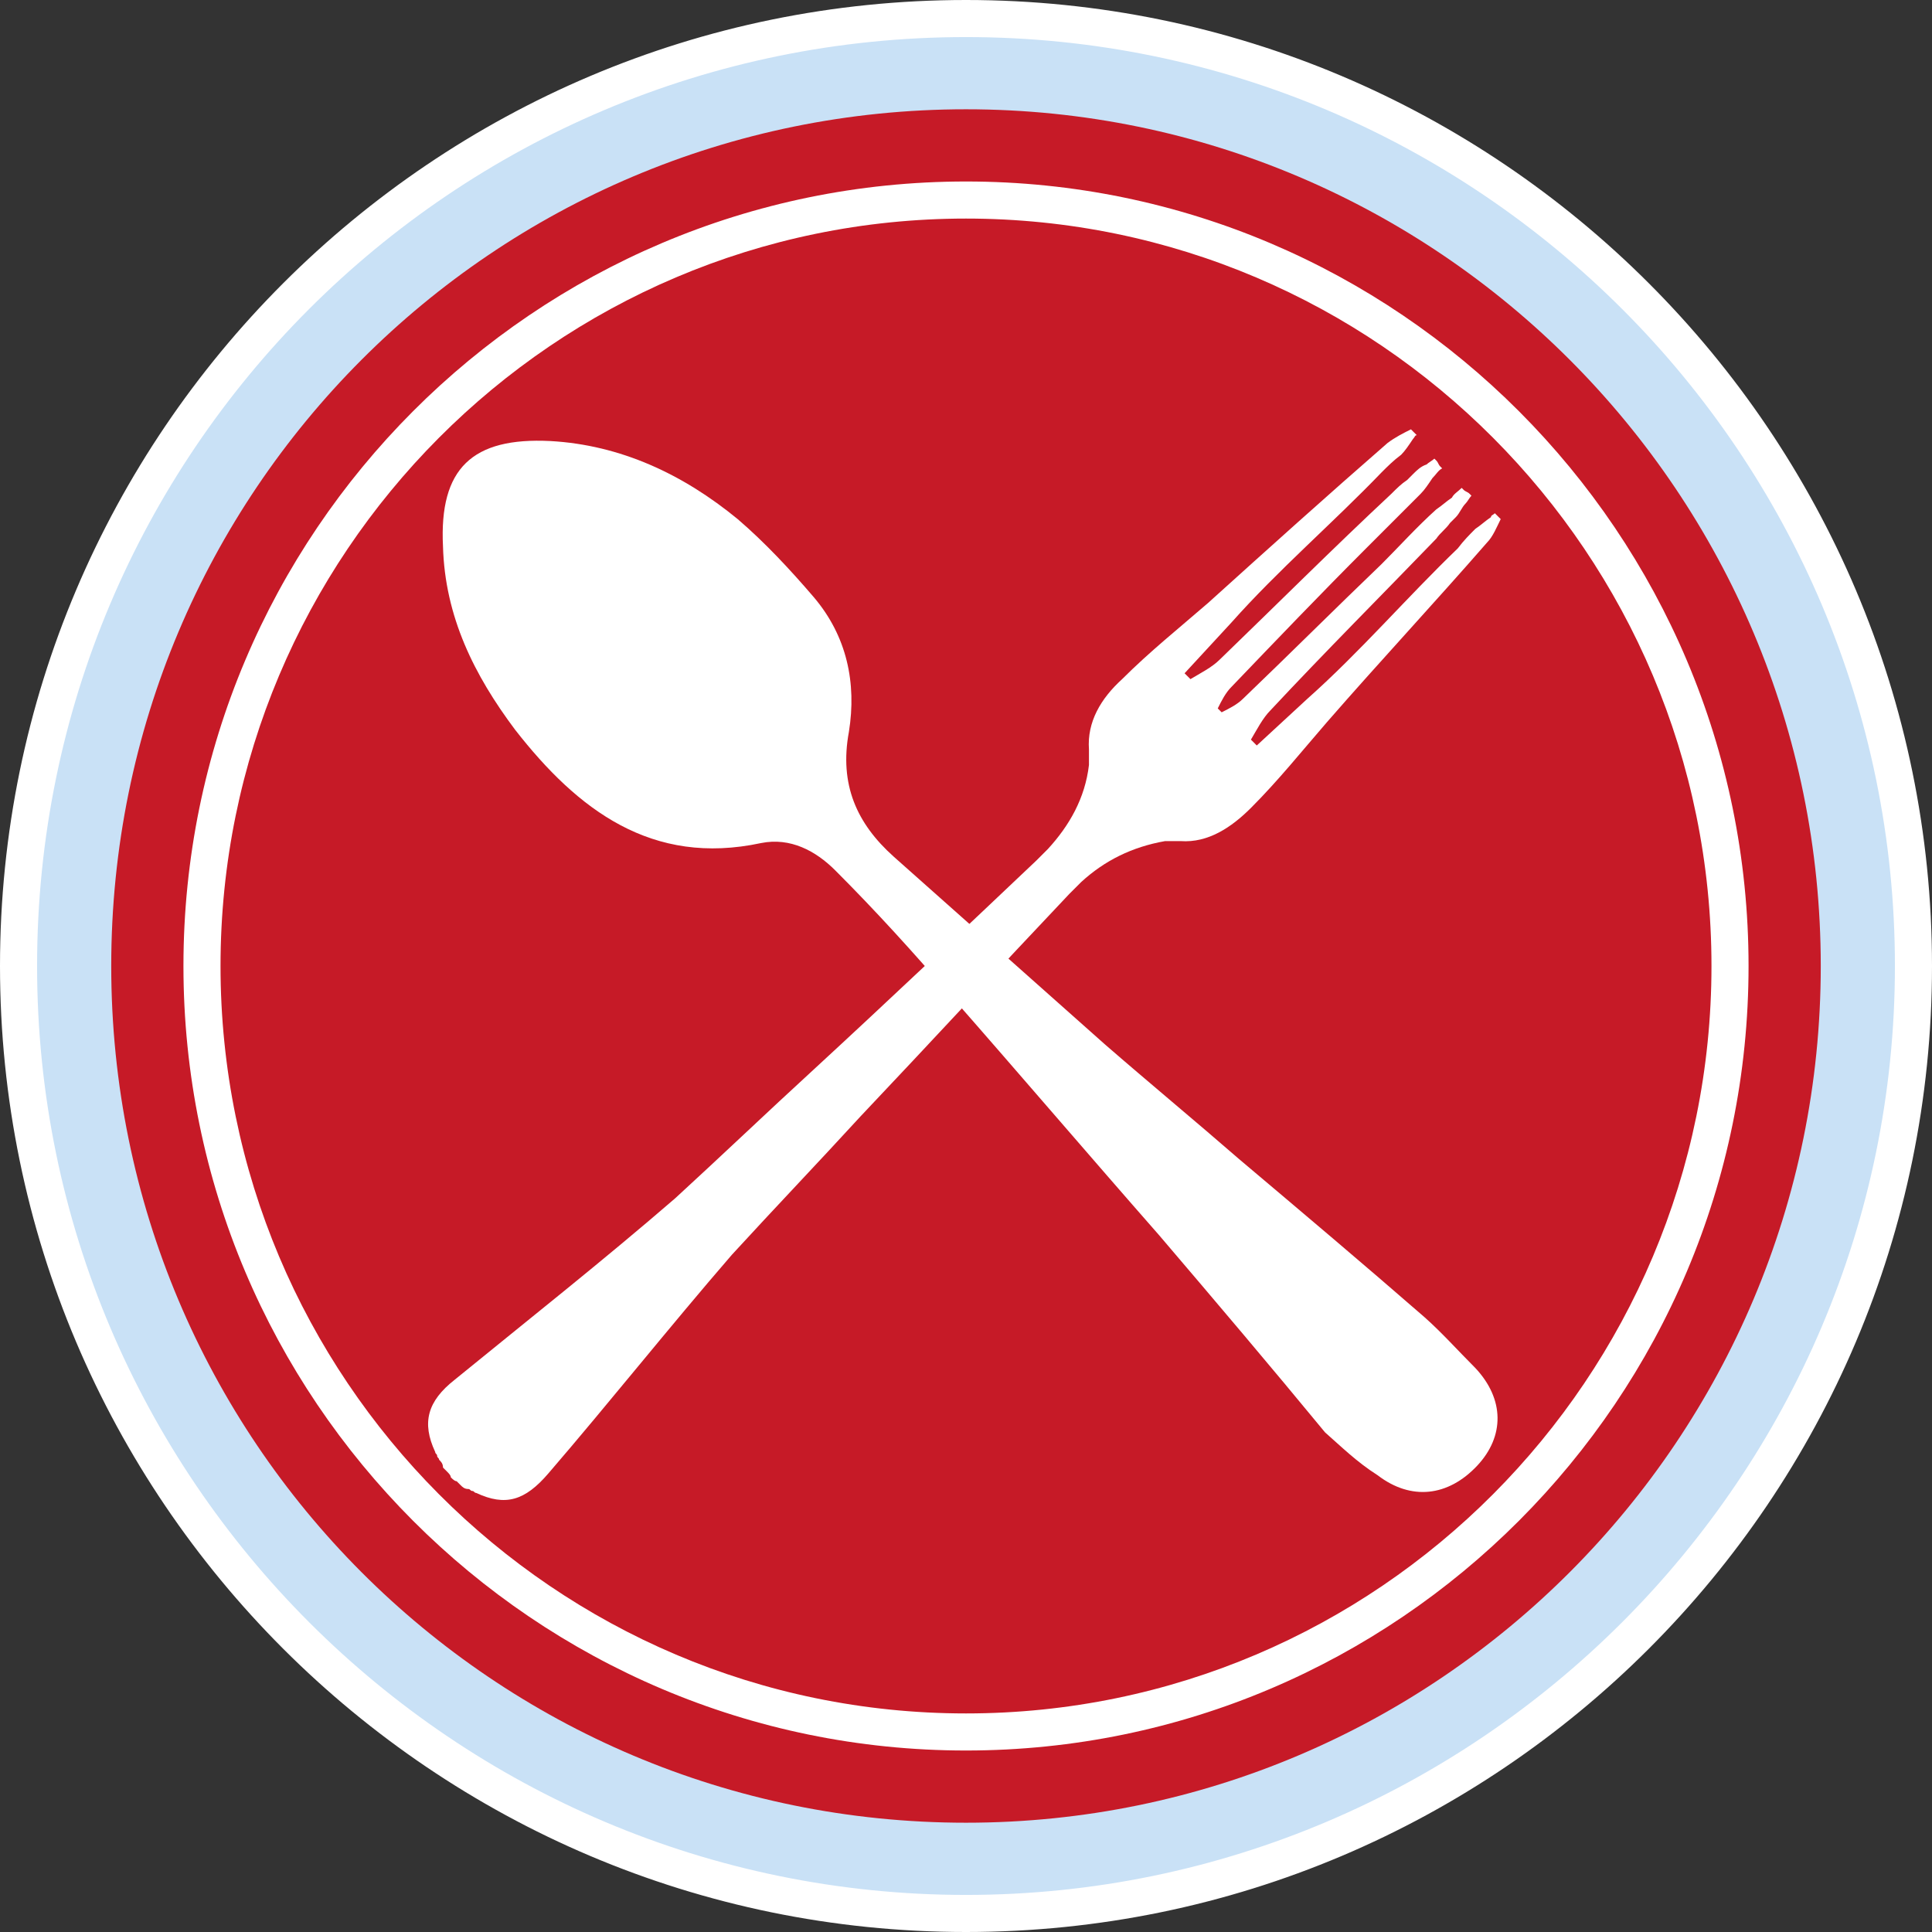
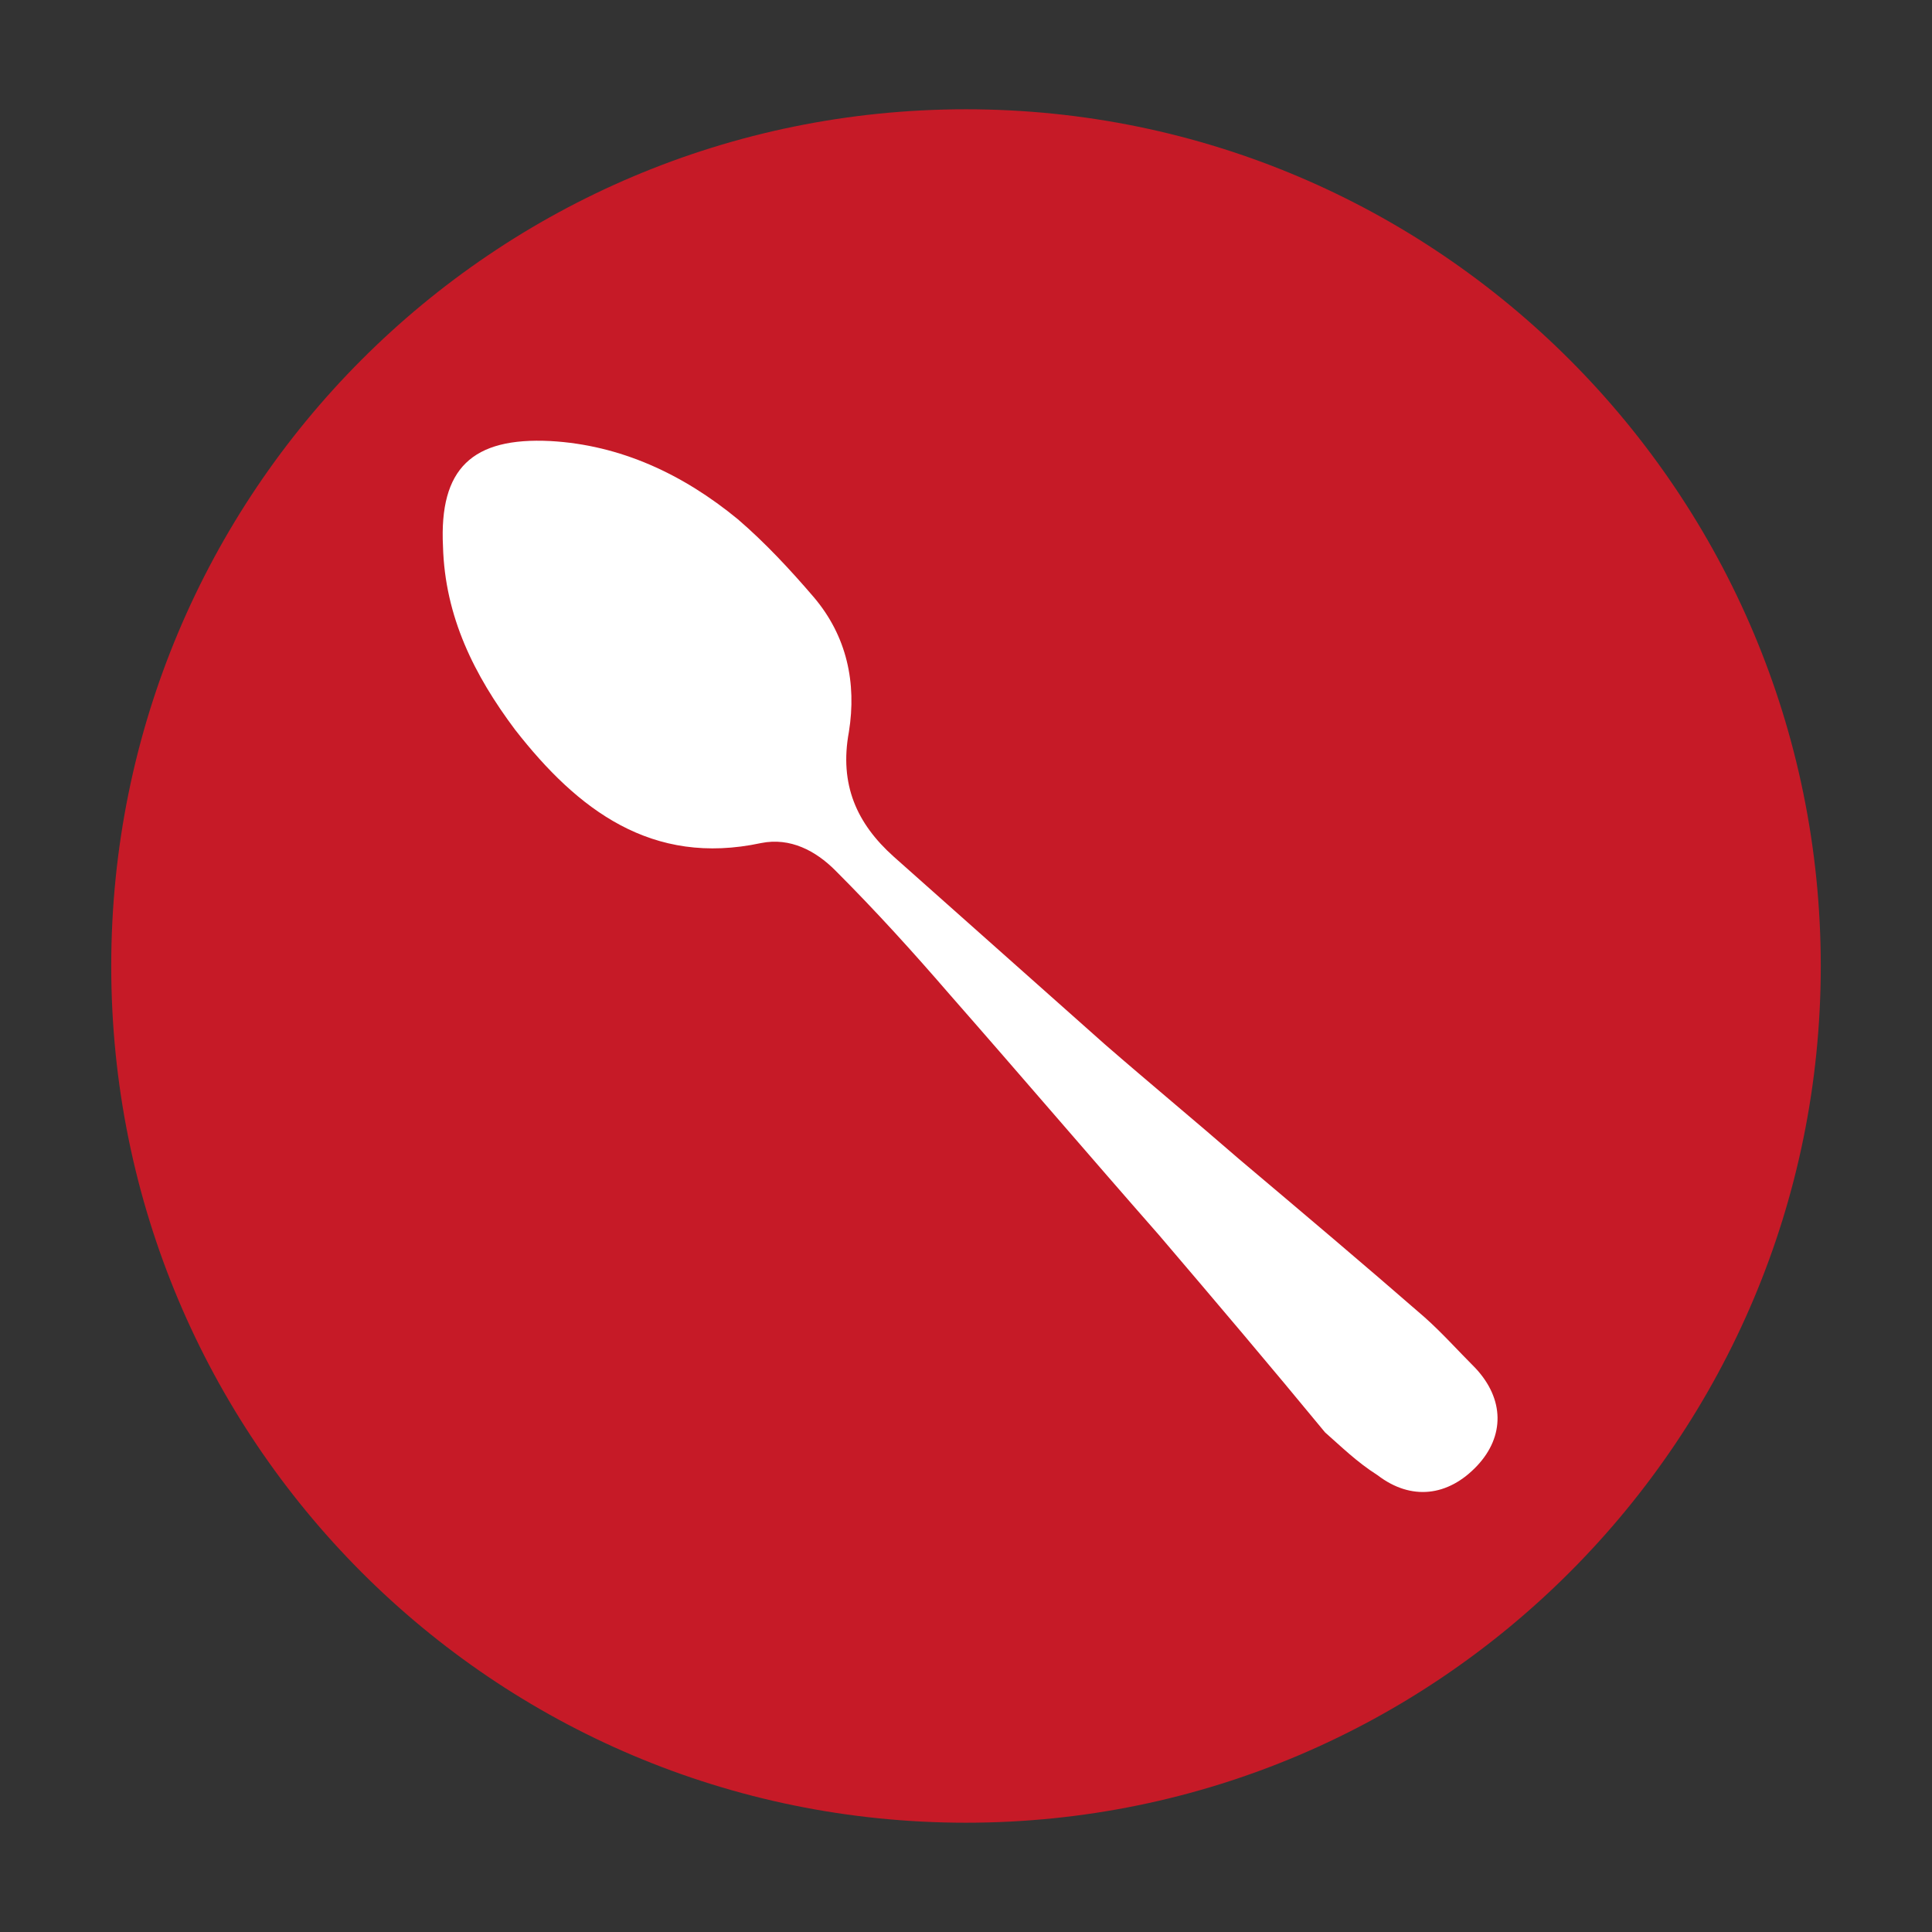
<svg xmlns="http://www.w3.org/2000/svg" version="1.1" id="Ebene_1" x="0px" y="0px" viewBox="0 0 99 99" style="enable-background:new 0 0 99 99;" xml:space="preserve">
  <rect x="0" y="0" width="99" height="99" fill="#333333" stroke="none" />
  <style type="text/css">
	.st0{fill:#C9E1F6;}
	.st1{fill:#FFFFFF;}
	.st2{fill:#C61A27;}
	.st3{fill:none;}
	.st4{fill-rule:evenodd;clip-rule:evenodd;fill:#FFFFFF;}
</style>
-   <path class="st0" d="M49.5,98.1C76.2,98.1,98,76.3,98,49.5S76.2,0.9,49.5,0.9S1,22.7,1,49.5S22.8,98.1,49.5,98.1z" />
-   <path class="st1" d="M49.5,99C22.2,99,0,76.8,0,49.5C0,22.2,22.2,0,49.5,0S99,22.2,99,49.5C99,76.8,76.8,99,49.5,99z M49.5,1.9  C23.2,1.9,1.9,23.2,1.9,49.5s21.4,47.6,47.6,47.6s47.6-21.4,47.6-47.6S75.8,1.9,49.5,1.9z" />
  <path class="st2" d="M49.5,93.4c24.2,0,43.8-19.7,43.8-43.9S73.7,5.6,49.5,5.6S5.7,25.2,5.7,49.5S25.3,93.4,49.5,93.4" />
-   <path class="st1" d="M49.5,89.7c-22.1,0-40.1-18-40.1-40.2c0-22.2,18-40.2,40.1-40.2s40.1,18,40.1,40.2  C89.6,71.7,71.6,89.7,49.5,89.7z M49.5,11.2c-21.1,0-38.2,17.2-38.2,38.3c0,21.1,17.1,38.3,38.2,38.3c21.1,0,38.2-17.2,38.2-38.3  C87.7,28.4,70.6,11.2,49.5,11.2z" />
  <rect x="-126.4" y="22.6" class="st3" width="120" height="99" />
  <g>
    <g>
      <path class="st4" d="M67.9,73.4c-2.8-3.4-5.6-6.7-8.5-10.1c-3.6-4.1-7.1-8.2-10.7-12.3c-1.9-2.2-3.8-4.3-5.9-6.4    c-1-1-2.3-1.7-3.8-1.4c-5.6,1.2-9.4-1.7-12.6-5.8c-2.1-2.8-3.6-5.8-3.7-9.4c-0.2-4,1.5-5.6,5.5-5.4c3.6,0.2,6.8,1.7,9.6,4    c1.4,1.2,2.7,2.6,3.9,4c1.7,2,2.2,4.4,1.8,6.9c-0.5,2.7,0.4,4.7,2.3,6.4c3.6,3.2,7.2,6.4,10.8,9.6c2.3,2,4.6,3.9,6.9,5.9    c3.2,2.7,6.4,5.4,9.5,8.1c0.9,0.8,1.7,1.7,2.6,2.6c1.5,1.6,1.5,3.5,0.1,5c-1.5,1.6-3.4,1.8-5.1,0.5C69.5,74.9,68.7,74.1,67.9,73.4    C67.9,73.4,67.9,73.4,67.9,73.4z" />
    </g>
    <g>
-       <path class="st4" d="M37.5,64.3c2.2-2.4,4.4-4.7,6.6-7.1c3.6-3.8,7.1-7.6,10.7-11.4c0.2-0.2,0.4-0.4,0.6-0.6    c1.2-1.1,2.6-1.8,4.3-2.1c0.3,0,0.5,0,0.8,0c1.4,0.1,2.6-0.7,3.6-1.7c1.4-1.4,2.6-2.9,3.9-4.4c2.7-3.1,5.5-6.1,8.2-9.2    c0.3-0.3,0.5-0.8,0.7-1.2c0,0-0.1-0.1-0.1-0.1c-0.1-0.1-0.1-0.1-0.2-0.2c0,0,0,0,0,0c0,0,0,0,0,0c-0.1,0.1-0.2,0.1-0.2,0.2    c-0.3,0.2-0.5,0.4-0.8,0.6c-0.3,0.3-0.6,0.6-0.9,1c-2.6,2.5-5,5.3-7.7,7.7l-2.6,2.4c-0.1-0.1-0.2-0.2-0.3-0.3    c0.3-0.5,0.6-1.1,1-1.5c2.8-3,5.7-5.9,8.5-8.8c0.2-0.3,0.5-0.5,0.7-0.8c0.1-0.1,0.2-0.2,0.3-0.3c0.2-0.2,0.3-0.5,0.5-0.7    c0.1-0.1,0.2-0.3,0.3-0.4c0,0,0,0-0.1-0.1c0,0,0,0,0,0c-0.1-0.1-0.2-0.1-0.3-0.2c0,0,0,0,0,0l0,0c0,0,0,0-0.1-0.1    c-0.2,0.2-0.4,0.3-0.5,0.5c-0.3,0.2-0.5,0.4-0.8,0.6c-1,0.9-1.9,1.9-2.8,2.8c-2.4,2.3-4.7,4.6-7.1,6.9c-0.3,0.3-0.7,0.5-1.1,0.7    c0,0-0.1-0.1-0.1-0.1c0,0-0.1-0.1-0.1-0.1c0.2-0.4,0.4-0.8,0.7-1.1c2.3-2.4,4.6-4.8,6.9-7.1c0.9-0.9,1.9-1.9,2.8-2.8    c0.2-0.2,0.4-0.5,0.6-0.8c0.2-0.2,0.3-0.4,0.5-0.5c0,0,0,0-0.1-0.1c0,0,0,0,0,0c0,0,0,0,0,0c-0.1-0.1-0.1-0.2-0.2-0.3c0,0,0,0,0,0    c0,0,0,0-0.1-0.1c-0.1,0.1-0.3,0.2-0.4,0.3c-0.3,0.1-0.5,0.3-0.7,0.5c-0.1,0.1-0.2,0.2-0.3,0.3c-0.3,0.2-0.5,0.4-0.8,0.7    c-3,2.8-5.9,5.7-8.8,8.5c-0.4,0.4-1,0.7-1.5,1c-0.1-0.1-0.2-0.2-0.3-0.3l2.4-2.6c2.4-2.7,5.2-5.1,7.7-7.7c0.3-0.3,0.6-0.6,1-0.9    c0.2-0.2,0.4-0.5,0.6-0.8c0.1-0.1,0.1-0.2,0.2-0.2c0,0,0,0,0,0c0,0,0,0,0,0c-0.1-0.1-0.1-0.1-0.2-0.2c0,0-0.1-0.1-0.1-0.1    c-0.4,0.2-0.8,0.4-1.2,0.7c-3.1,2.7-6.1,5.4-9.2,8.2c-1.5,1.3-3,2.5-4.4,3.9c-1.1,1-1.8,2.2-1.7,3.6c0,0.3,0,0.6,0,0.8    c-0.2,1.7-1,3.1-2.1,4.3c-0.2,0.2-0.4,0.4-0.6,0.6c-3.8,3.6-7.6,7.2-11.4,10.7c-2.4,2.2-4.7,4.4-7.1,6.6    c-3.7,3.2-7.5,6.2-11.3,9.3c-1.4,1.1-1.7,2.2-1,3.7c0,0.1,0.1,0.1,0.1,0.2c0,0.1,0.1,0.1,0.1,0.2c0.1,0.1,0.2,0.2,0.2,0.4    c0.1,0.1,0.1,0.1,0.2,0.2c0.1,0.1,0.2,0.2,0.2,0.3c0.1,0.1,0.2,0.2,0.3,0.2c0.1,0.1,0.1,0.1,0.2,0.2c0.1,0.1,0.2,0.2,0.4,0.2    c0.1,0,0.1,0.1,0.2,0.1c0.1,0,0.1,0.1,0.2,0.1c1.5,0.7,2.5,0.4,3.7-1C31.2,71.9,34.3,68,37.5,64.3z" />
-     </g>
+       </g>
  </g>
</svg>